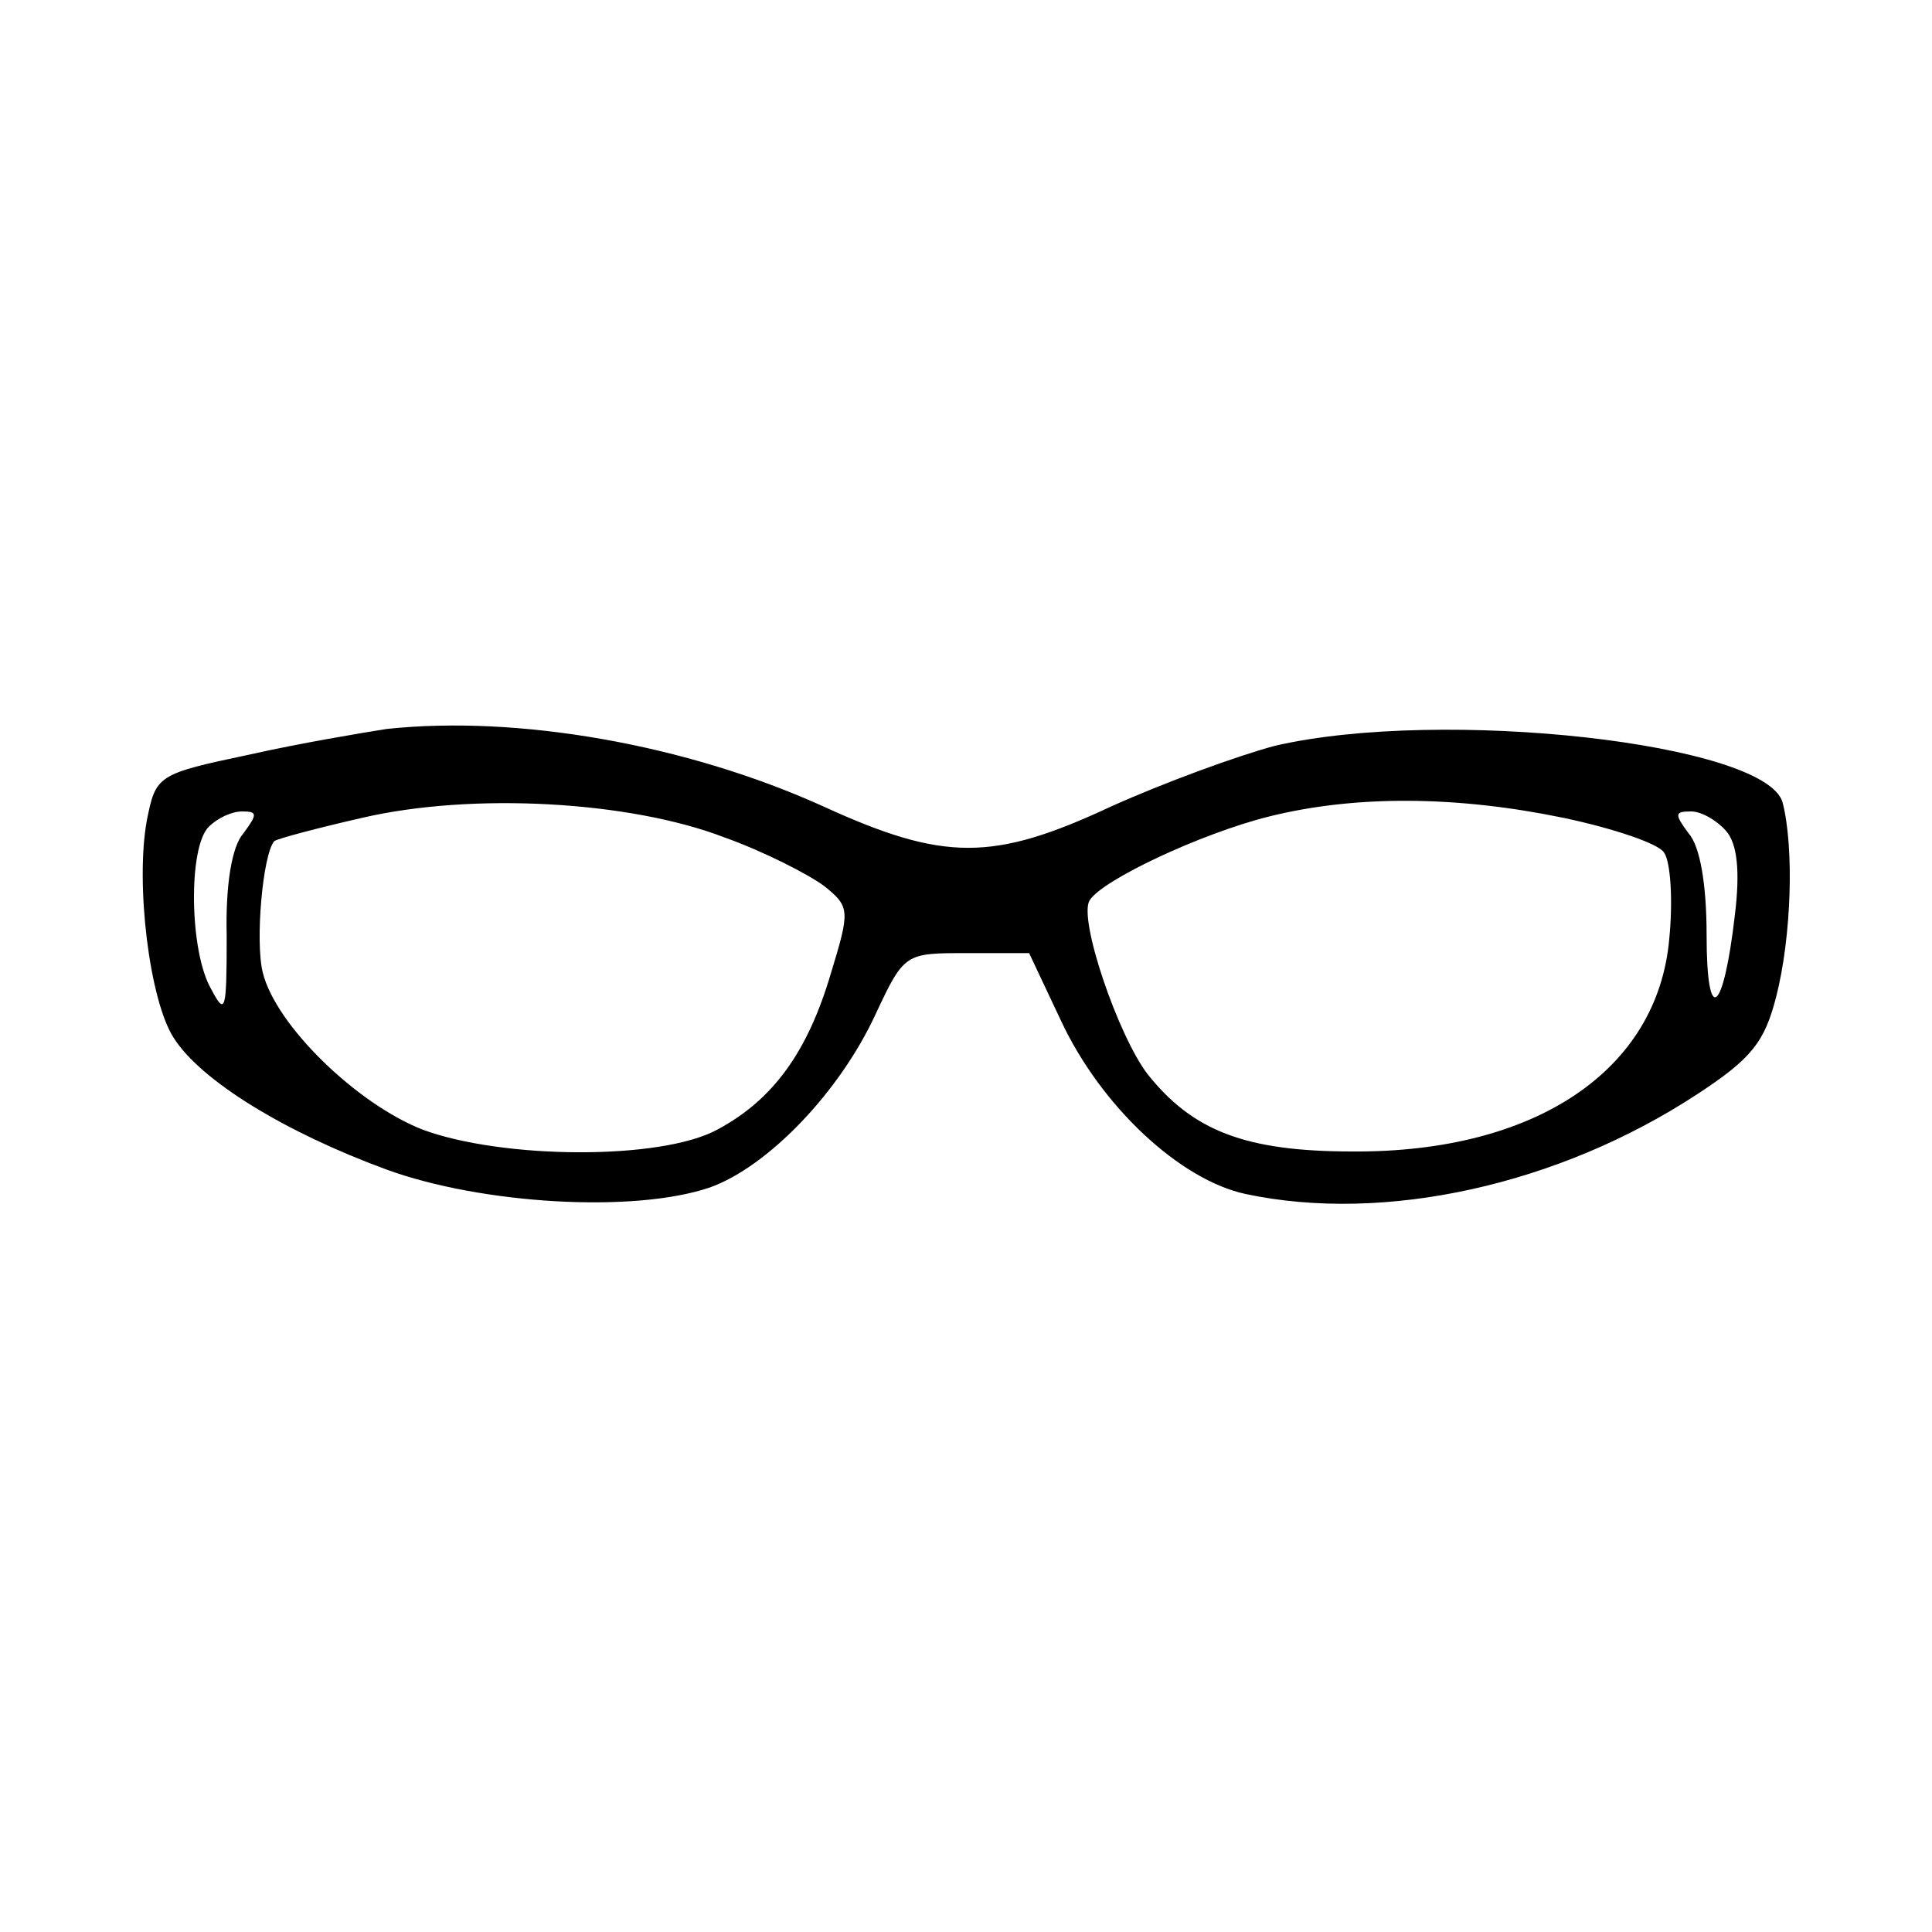
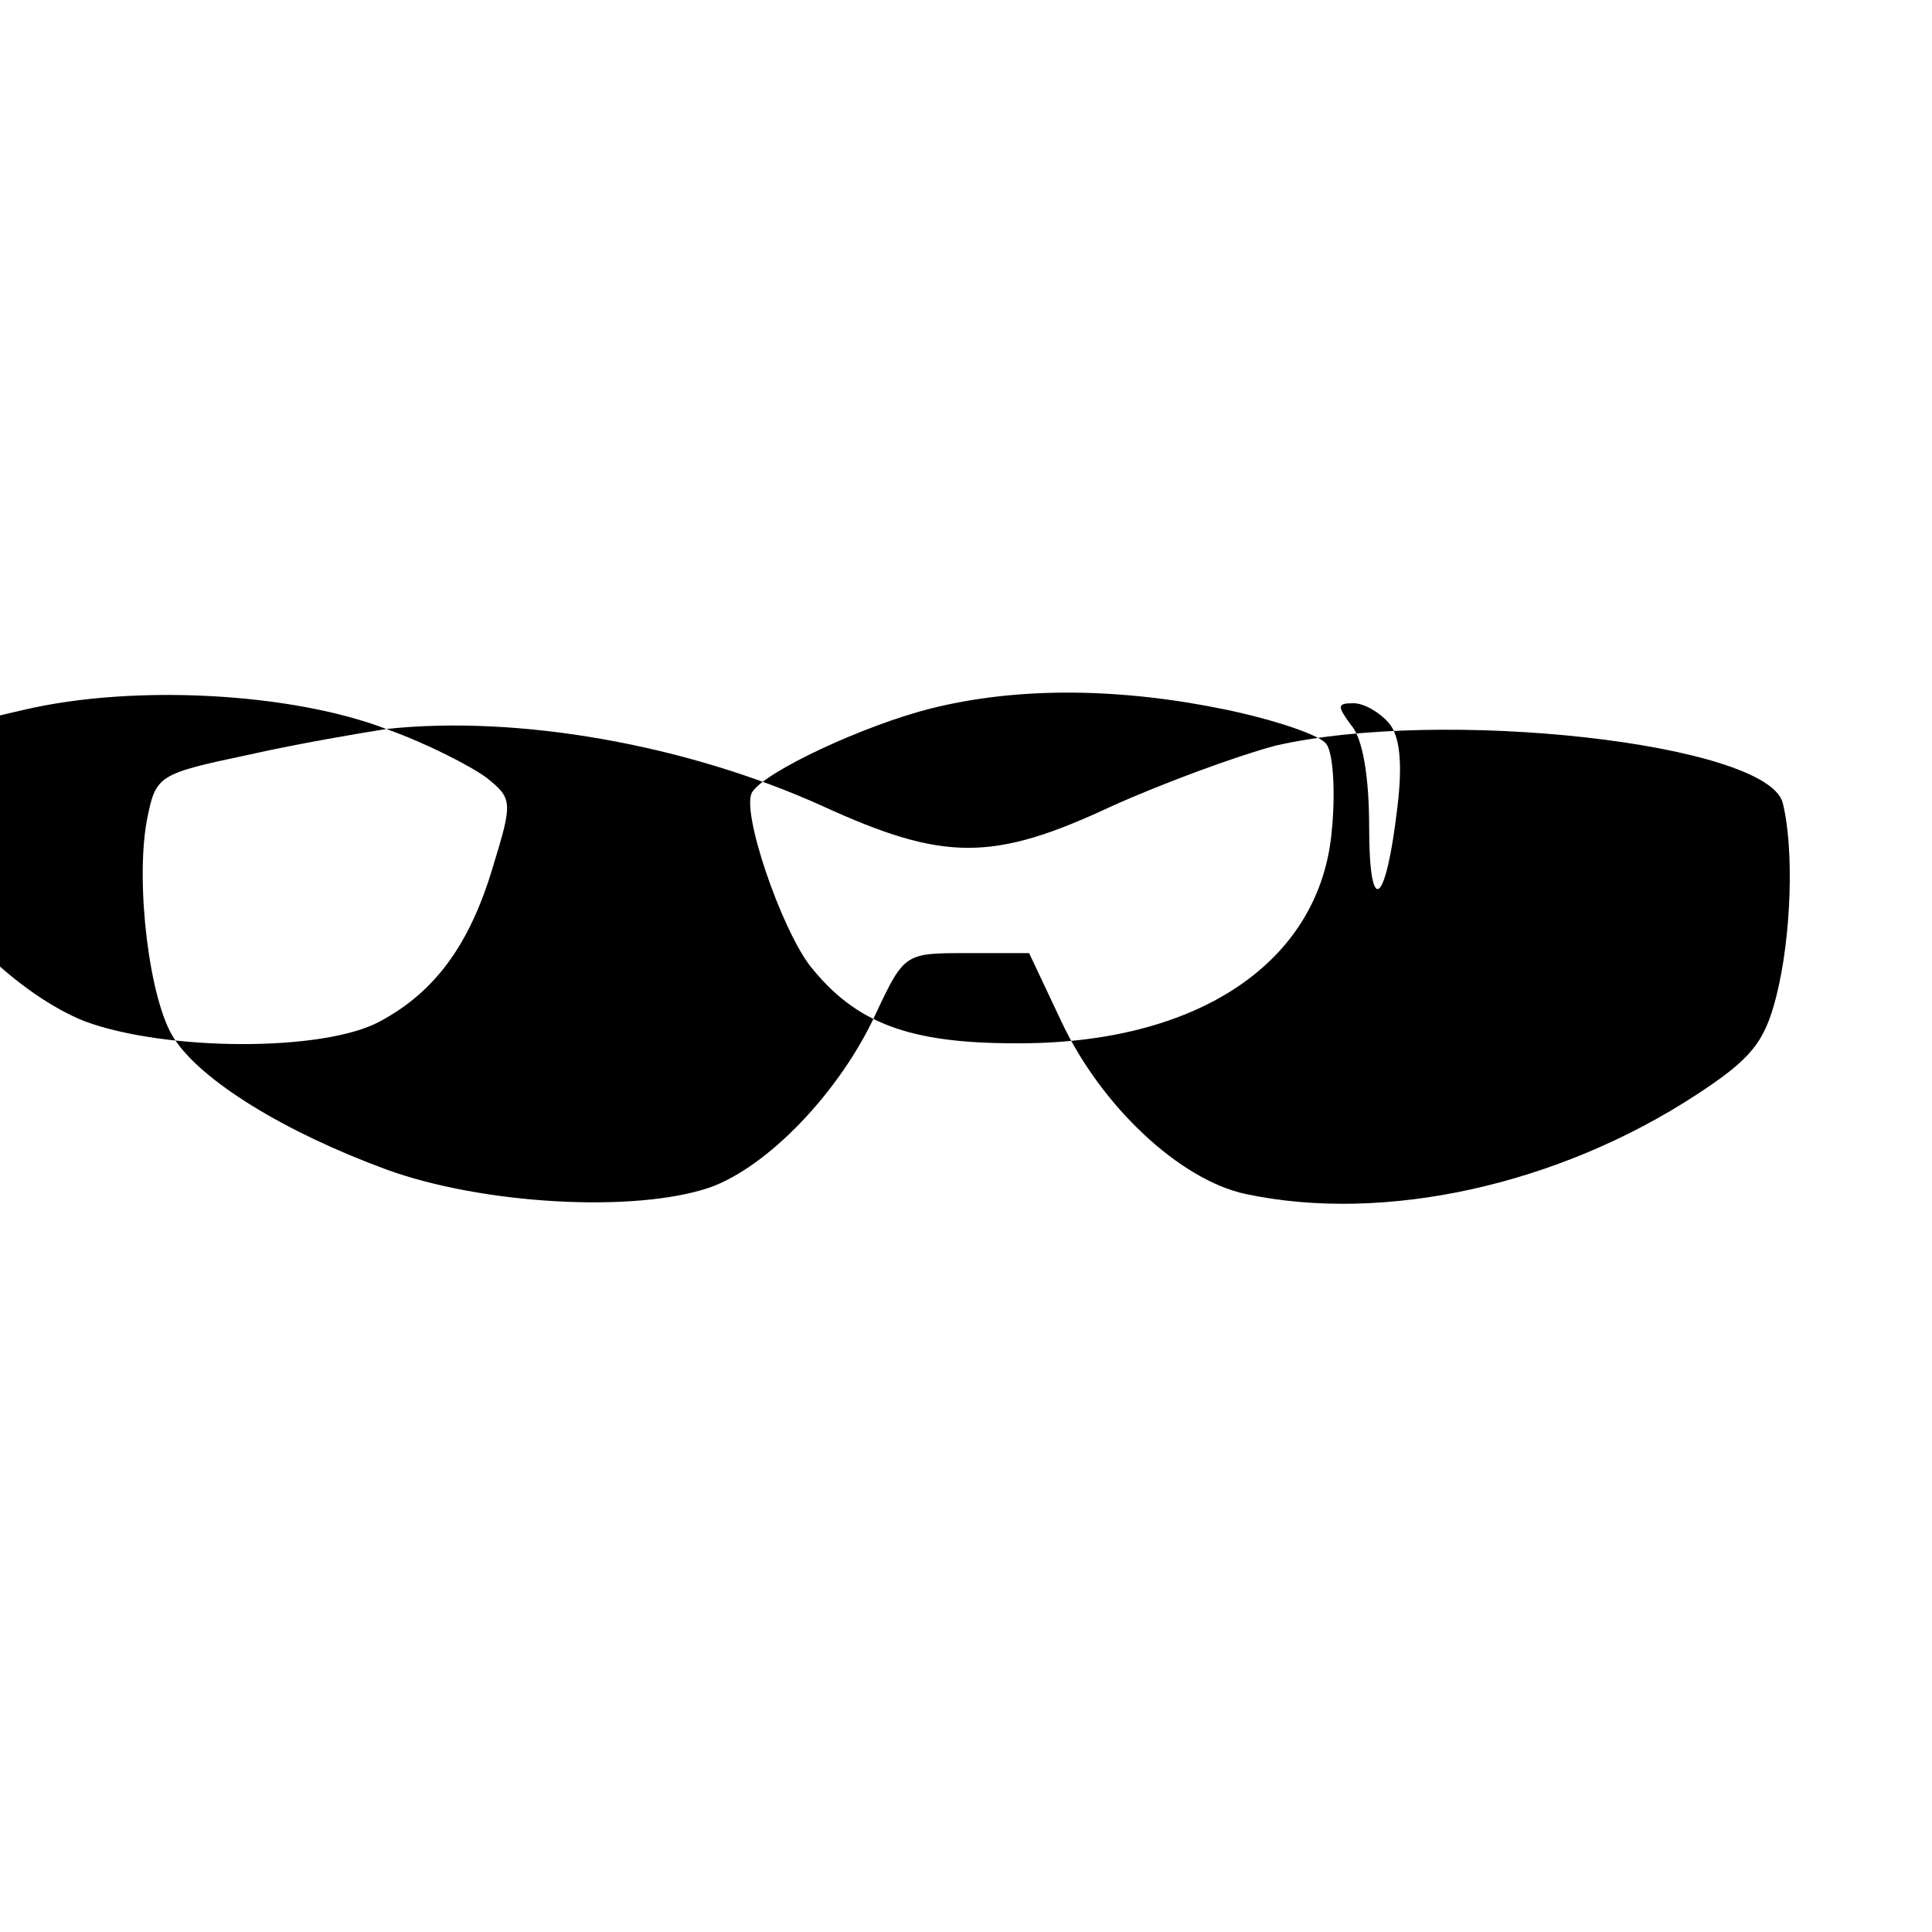
<svg xmlns="http://www.w3.org/2000/svg" version="1.0" width="150pt" height="150pt" viewBox="0 0 150 150" preserveAspectRatio="xMidYMid meet">
  <g transform="translate(0,150) scale(0.1,-0.1)" fill="#000000" stroke="none">
-     <path d="M300 934 c-19 -3 -67 -11 -107 -20 -71 -15 -72 -16 -79 -51 -9 -49 2 -140 21 -169 21 -33 86 -73 165 -102 74 -27 192 -34 251 -14 45 16 101 74 129 135 22 47 23 47 70 47 l49 0 25 -53 c31 -66 92 -123 143 -134 108 -23 243 7 350 77 43 28 53 41 62 76 12 47 14 116 5 151 -13 46 -264 74 -394 44 -30 -8 -87 -29 -127 -47 -92 -43 -130 -43 -224 0 -106 48 -237 71 -339 60z m262 -84 c31 -11 66 -29 78 -38 20 -16 20 -19 5 -68 -18 -61 -45 -98 -88 -121 -44 -24 -167 -23 -229 0 -51 20 -114 81 -124 122 -6 24 0 92 9 102 3 2 33 10 68 18 86 20 208 13 281 -15z m652 15 c38 -8 74 -20 78 -27 5 -7 7 -37 4 -67 -9 -102 -104 -166 -246 -165 -83 0 -124 16 -159 60 -23 30 -54 121 -45 135 10 16 87 52 139 65 68 17 147 16 229 -1z m-1025 -12 c-9 -10 -14 -40 -13 -80 0 -58 -1 -62 -12 -41 -17 29 -18 110 -2 126 7 7 18 12 26 12 12 0 12 -2 1 -17z m1151 2 c9 -10 11 -32 7 -65 -9 -78 -22 -87 -22 -16 0 39 -5 69 -14 79 -11 15 -11 17 2 17 8 0 20 -7 27 -15z" />
+     <path d="M300 934 c-19 -3 -67 -11 -107 -20 -71 -15 -72 -16 -79 -51 -9 -49 2 -140 21 -169 21 -33 86 -73 165 -102 74 -27 192 -34 251 -14 45 16 101 74 129 135 22 47 23 47 70 47 l49 0 25 -53 c31 -66 92 -123 143 -134 108 -23 243 7 350 77 43 28 53 41 62 76 12 47 14 116 5 151 -13 46 -264 74 -394 44 -30 -8 -87 -29 -127 -47 -92 -43 -130 -43 -224 0 -106 48 -237 71 -339 60z c31 -11 66 -29 78 -38 20 -16 20 -19 5 -68 -18 -61 -45 -98 -88 -121 -44 -24 -167 -23 -229 0 -51 20 -114 81 -124 122 -6 24 0 92 9 102 3 2 33 10 68 18 86 20 208 13 281 -15z m652 15 c38 -8 74 -20 78 -27 5 -7 7 -37 4 -67 -9 -102 -104 -166 -246 -165 -83 0 -124 16 -159 60 -23 30 -54 121 -45 135 10 16 87 52 139 65 68 17 147 16 229 -1z m-1025 -12 c-9 -10 -14 -40 -13 -80 0 -58 -1 -62 -12 -41 -17 29 -18 110 -2 126 7 7 18 12 26 12 12 0 12 -2 1 -17z m1151 2 c9 -10 11 -32 7 -65 -9 -78 -22 -87 -22 -16 0 39 -5 69 -14 79 -11 15 -11 17 2 17 8 0 20 -7 27 -15z" />
  </g>
</svg>